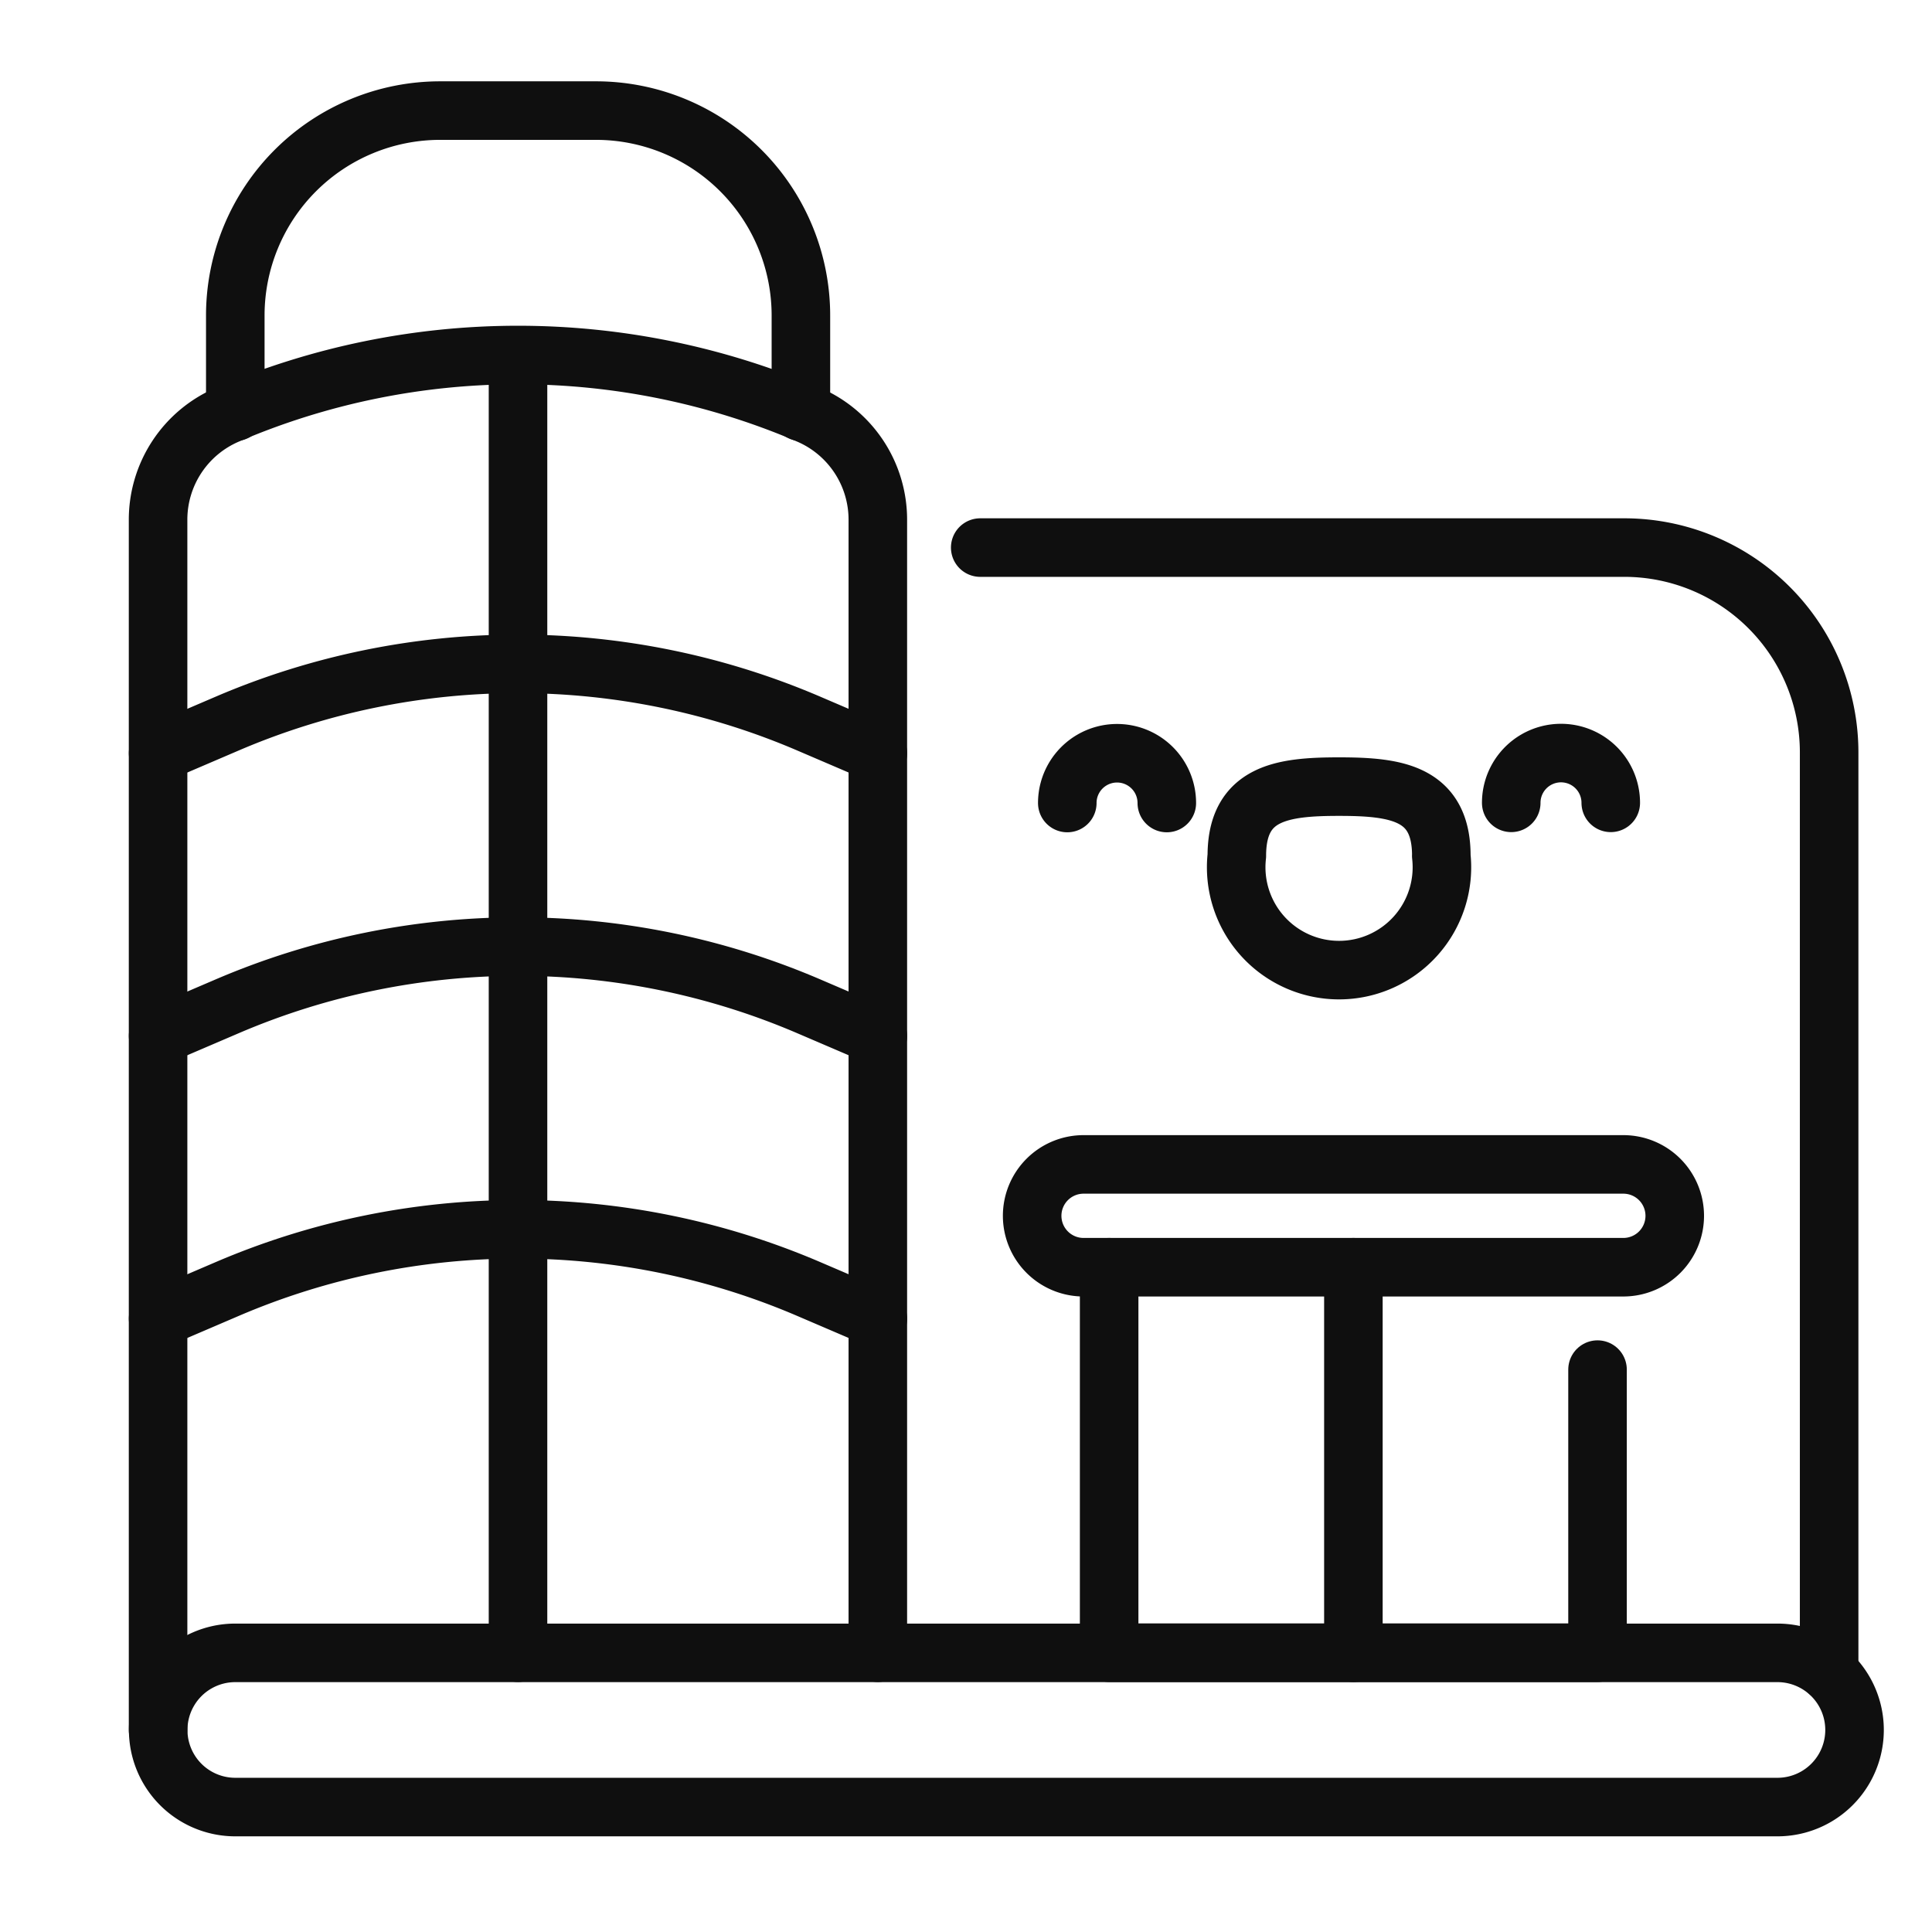
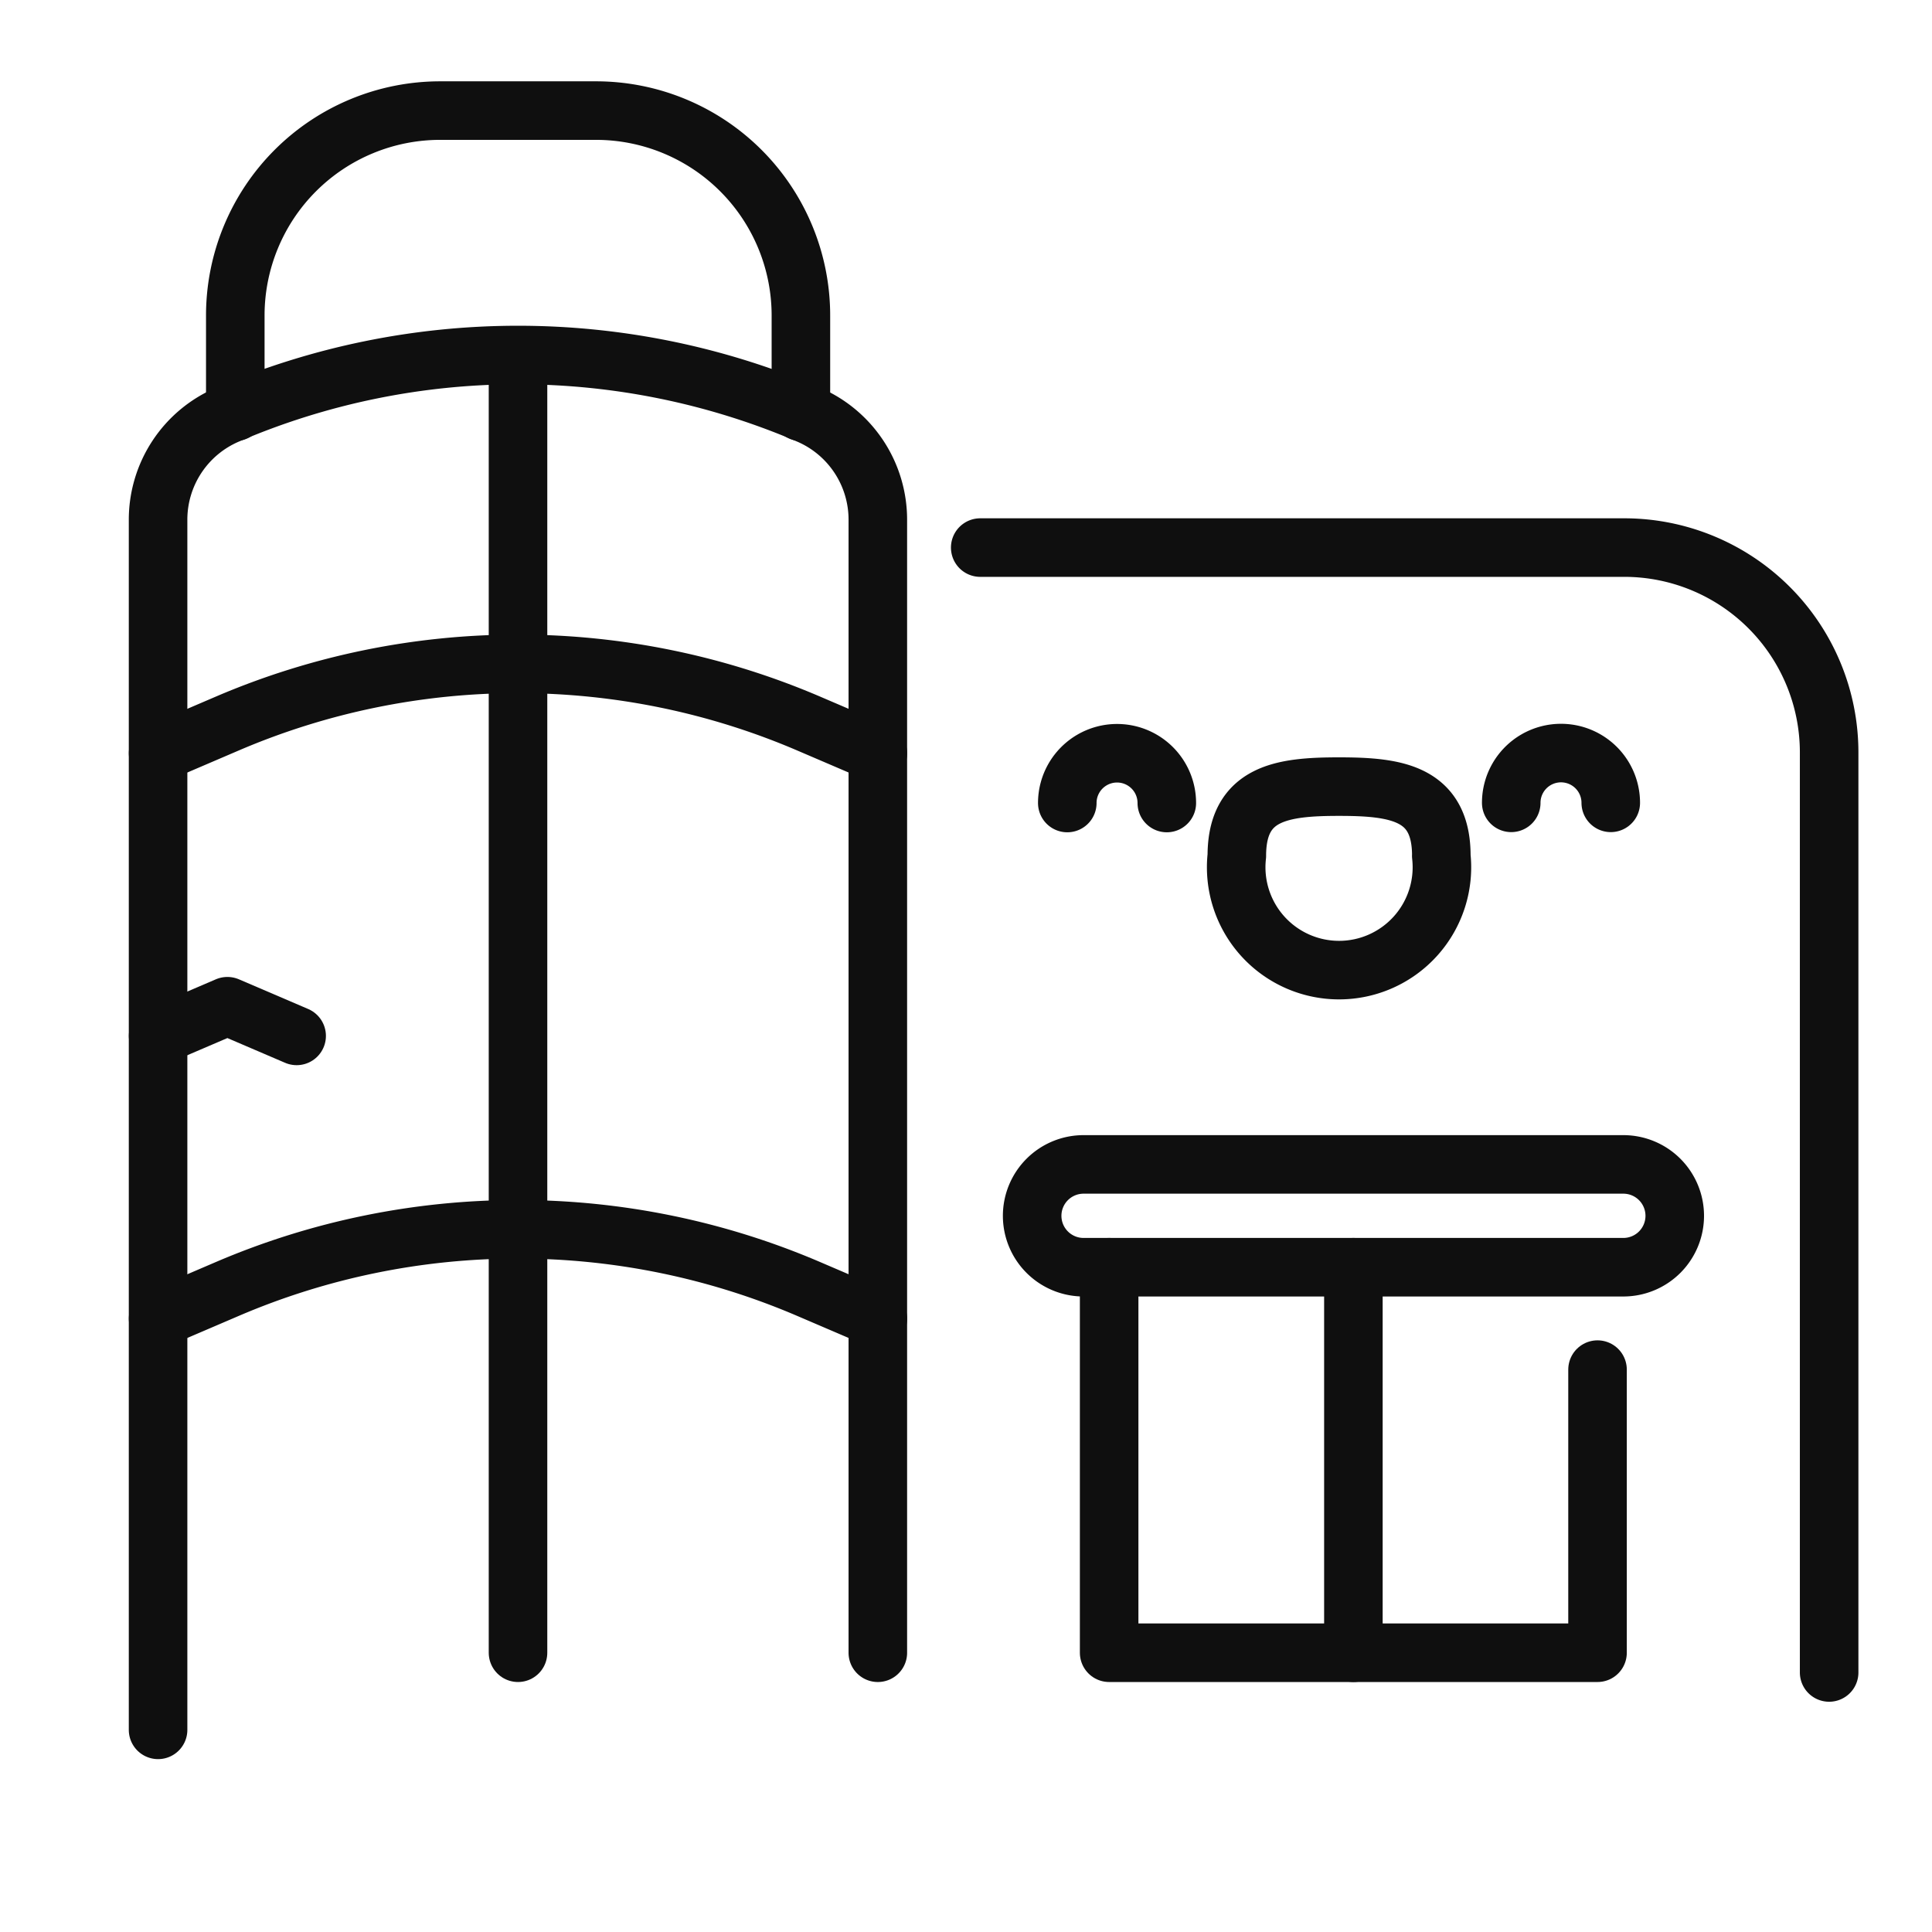
<svg xmlns="http://www.w3.org/2000/svg" width="33" height="33" viewBox="0 0 33 33">
  <defs>
    <clipPath id="clip-path">
      <rect id="Rectangle_14297" data-name="Rectangle 14297" width="32" height="32" />
    </clipPath>
    <clipPath id="clip-SHOPPING_MALL_4">
      <rect width="33" height="33" />
    </clipPath>
  </defs>
  <g id="SHOPPING_MALL_4" data-name="SHOPPING MALL – 4" clip-path="url(#clip-SHOPPING_MALL_4)">
    <g id="SHOPPING_MALL_2" data-name="SHOPPING MALL – 2" transform="translate(1 1)" clip-path="url(#clip-path)">
      <g id="mall" transform="translate(1.701 0.889)">
        <path id="Path_98106" data-name="Path 98106" d="M30.091,12.644V11a3.5,3.5,0,0,1,3.5-3.5h2.661a3.5,3.5,0,0,1,3.5,3.5v1.644" transform="translate(-28.773 -7.5)" fill="none" stroke="#0f0f0f" stroke-linecap="round" stroke-linejoin="round" stroke-miterlimit="10" stroke-width="1" />
        <path id="Path_98107" data-name="Path 98107" d="M326.96,206.719c0-1.079-.782-1.18-1.747-1.18s-1.746.1-1.746,1.181a1.757,1.757,0,1,0,3.492,0Z" transform="translate(-305.042 -193.992)" fill="none" stroke="#0f0f0f" stroke-linecap="round" stroke-linejoin="round" stroke-miterlimit="10" stroke-width="1" />
        <path id="Path_98108" data-name="Path 98108" d="M275.58,196.648a.848.848,0,0,0-1.7,0" transform="translate(-258.351 -184.821)" fill="none" stroke="#0f0f0f" stroke-linecap="round" stroke-linejoin="round" stroke-miterlimit="10" stroke-width="1" />
        <path id="Path_98109" data-name="Path 98109" d="M403.878,196.584a.848.848,0,1,1,1.7,0" transform="translate(-380.766 -184.76)" fill="none" stroke="#0f0f0f" stroke-linecap="round" stroke-linejoin="round" stroke-miterlimit="10" stroke-width="1" />
        <path id="Path_98110" data-name="Path 98110" d="M19.793,101.368V82.021a1.952,1.952,0,0,0-1.182-1.8,12.6,12.6,0,0,0-9.928,0,1.951,1.951,0,0,0-1.184,1.8v20.664" transform="translate(-7.5 -75.027)" fill="none" stroke="#0f0f0f" stroke-linecap="round" stroke-linejoin="round" stroke-miterlimit="10" stroke-width="1" />
        <path id="Path_98111" data-name="Path 98111" d="M7.5,171.093l1.183-.507a12.6,12.6,0,0,1,9.927,0l1.183.507" transform="translate(-7.5 -160.117)" fill="none" stroke="#0f0f0f" stroke-linecap="round" stroke-linejoin="round" stroke-miterlimit="10" stroke-width="1" />
-         <path id="Path_98112" data-name="Path 98112" d="M7.5,253.919l1.183-.507a12.6,12.6,0,0,1,9.927,0l1.183.507" transform="translate(-7.5 -238.114)" fill="none" stroke="#0f0f0f" stroke-linecap="round" stroke-linejoin="round" stroke-miterlimit="10" stroke-width="1" />
+         <path id="Path_98112" data-name="Path 98112" d="M7.5,253.919l1.183-.507l1.183.507" transform="translate(-7.5 -238.114)" fill="none" stroke="#0f0f0f" stroke-linecap="round" stroke-linejoin="round" stroke-miterlimit="10" stroke-width="1" />
        <path id="Path_98113" data-name="Path 98113" d="M7.5,336.742l1.183-.507a12.6,12.6,0,0,1,9.927,0l1.183.507" transform="translate(-7.5 -316.108)" fill="none" stroke="#0f0f0f" stroke-linecap="round" stroke-linejoin="round" stroke-miterlimit="10" stroke-width="1" />
        <path id="Path_98114" data-name="Path 98114" d="M248.321,135.5h11a3.5,3.5,0,0,1,3.5,3.5v15.714" transform="translate(-234.279 -128.036)" fill="none" stroke="#0f0f0f" stroke-linecap="round" stroke-linejoin="round" stroke-miterlimit="10" stroke-width="1" />
        <path id="Path_98115" data-name="Path 98115" d="M294.433,348.069v4.836h-8.342V346.32" transform="translate(-269.847 -326.564)" fill="none" stroke="#0f0f0f" stroke-linecap="round" stroke-linejoin="round" stroke-miterlimit="10" stroke-width="1" />
        <path id="Path_98116" data-name="Path 98116" d="M273.6,317.96h-9.22a.878.878,0,0,1-.878-.878h0a.878.878,0,0,1,.878-.878h9.22a.878.878,0,0,1,.878.878h0a.878.878,0,0,1-.878.878Z" transform="translate(-248.573 -298.204)" fill="none" stroke="#0f0f0f" stroke-linecap="round" stroke-linejoin="round" stroke-miterlimit="10" stroke-width="1" />
-         <path id="Path_98117" data-name="Path 98117" d="M35.158,461.9H8.817a1.317,1.317,0,0,1,0-2.634H35.158a1.317,1.317,0,0,1,0,2.634Z" transform="translate(-7.499 -432.923)" fill="none" stroke="#0f0f0f" stroke-linecap="round" stroke-linejoin="round" stroke-miterlimit="10" stroke-width="1" />
        <line id="Line_759" data-name="Line 759" y2="21.951" transform="translate(6.147 4.39)" fill="none" stroke="#0f0f0f" stroke-linecap="round" stroke-linejoin="round" stroke-miterlimit="10" stroke-width="1" />
        <line id="Line_760" data-name="Line 760" y2="6.585" transform="translate(20.416 19.756)" fill="none" stroke="#0f0f0f" stroke-linecap="round" stroke-linejoin="round" stroke-miterlimit="10" stroke-width="1" />
      </g>
    </g>
  </g>
</svg>